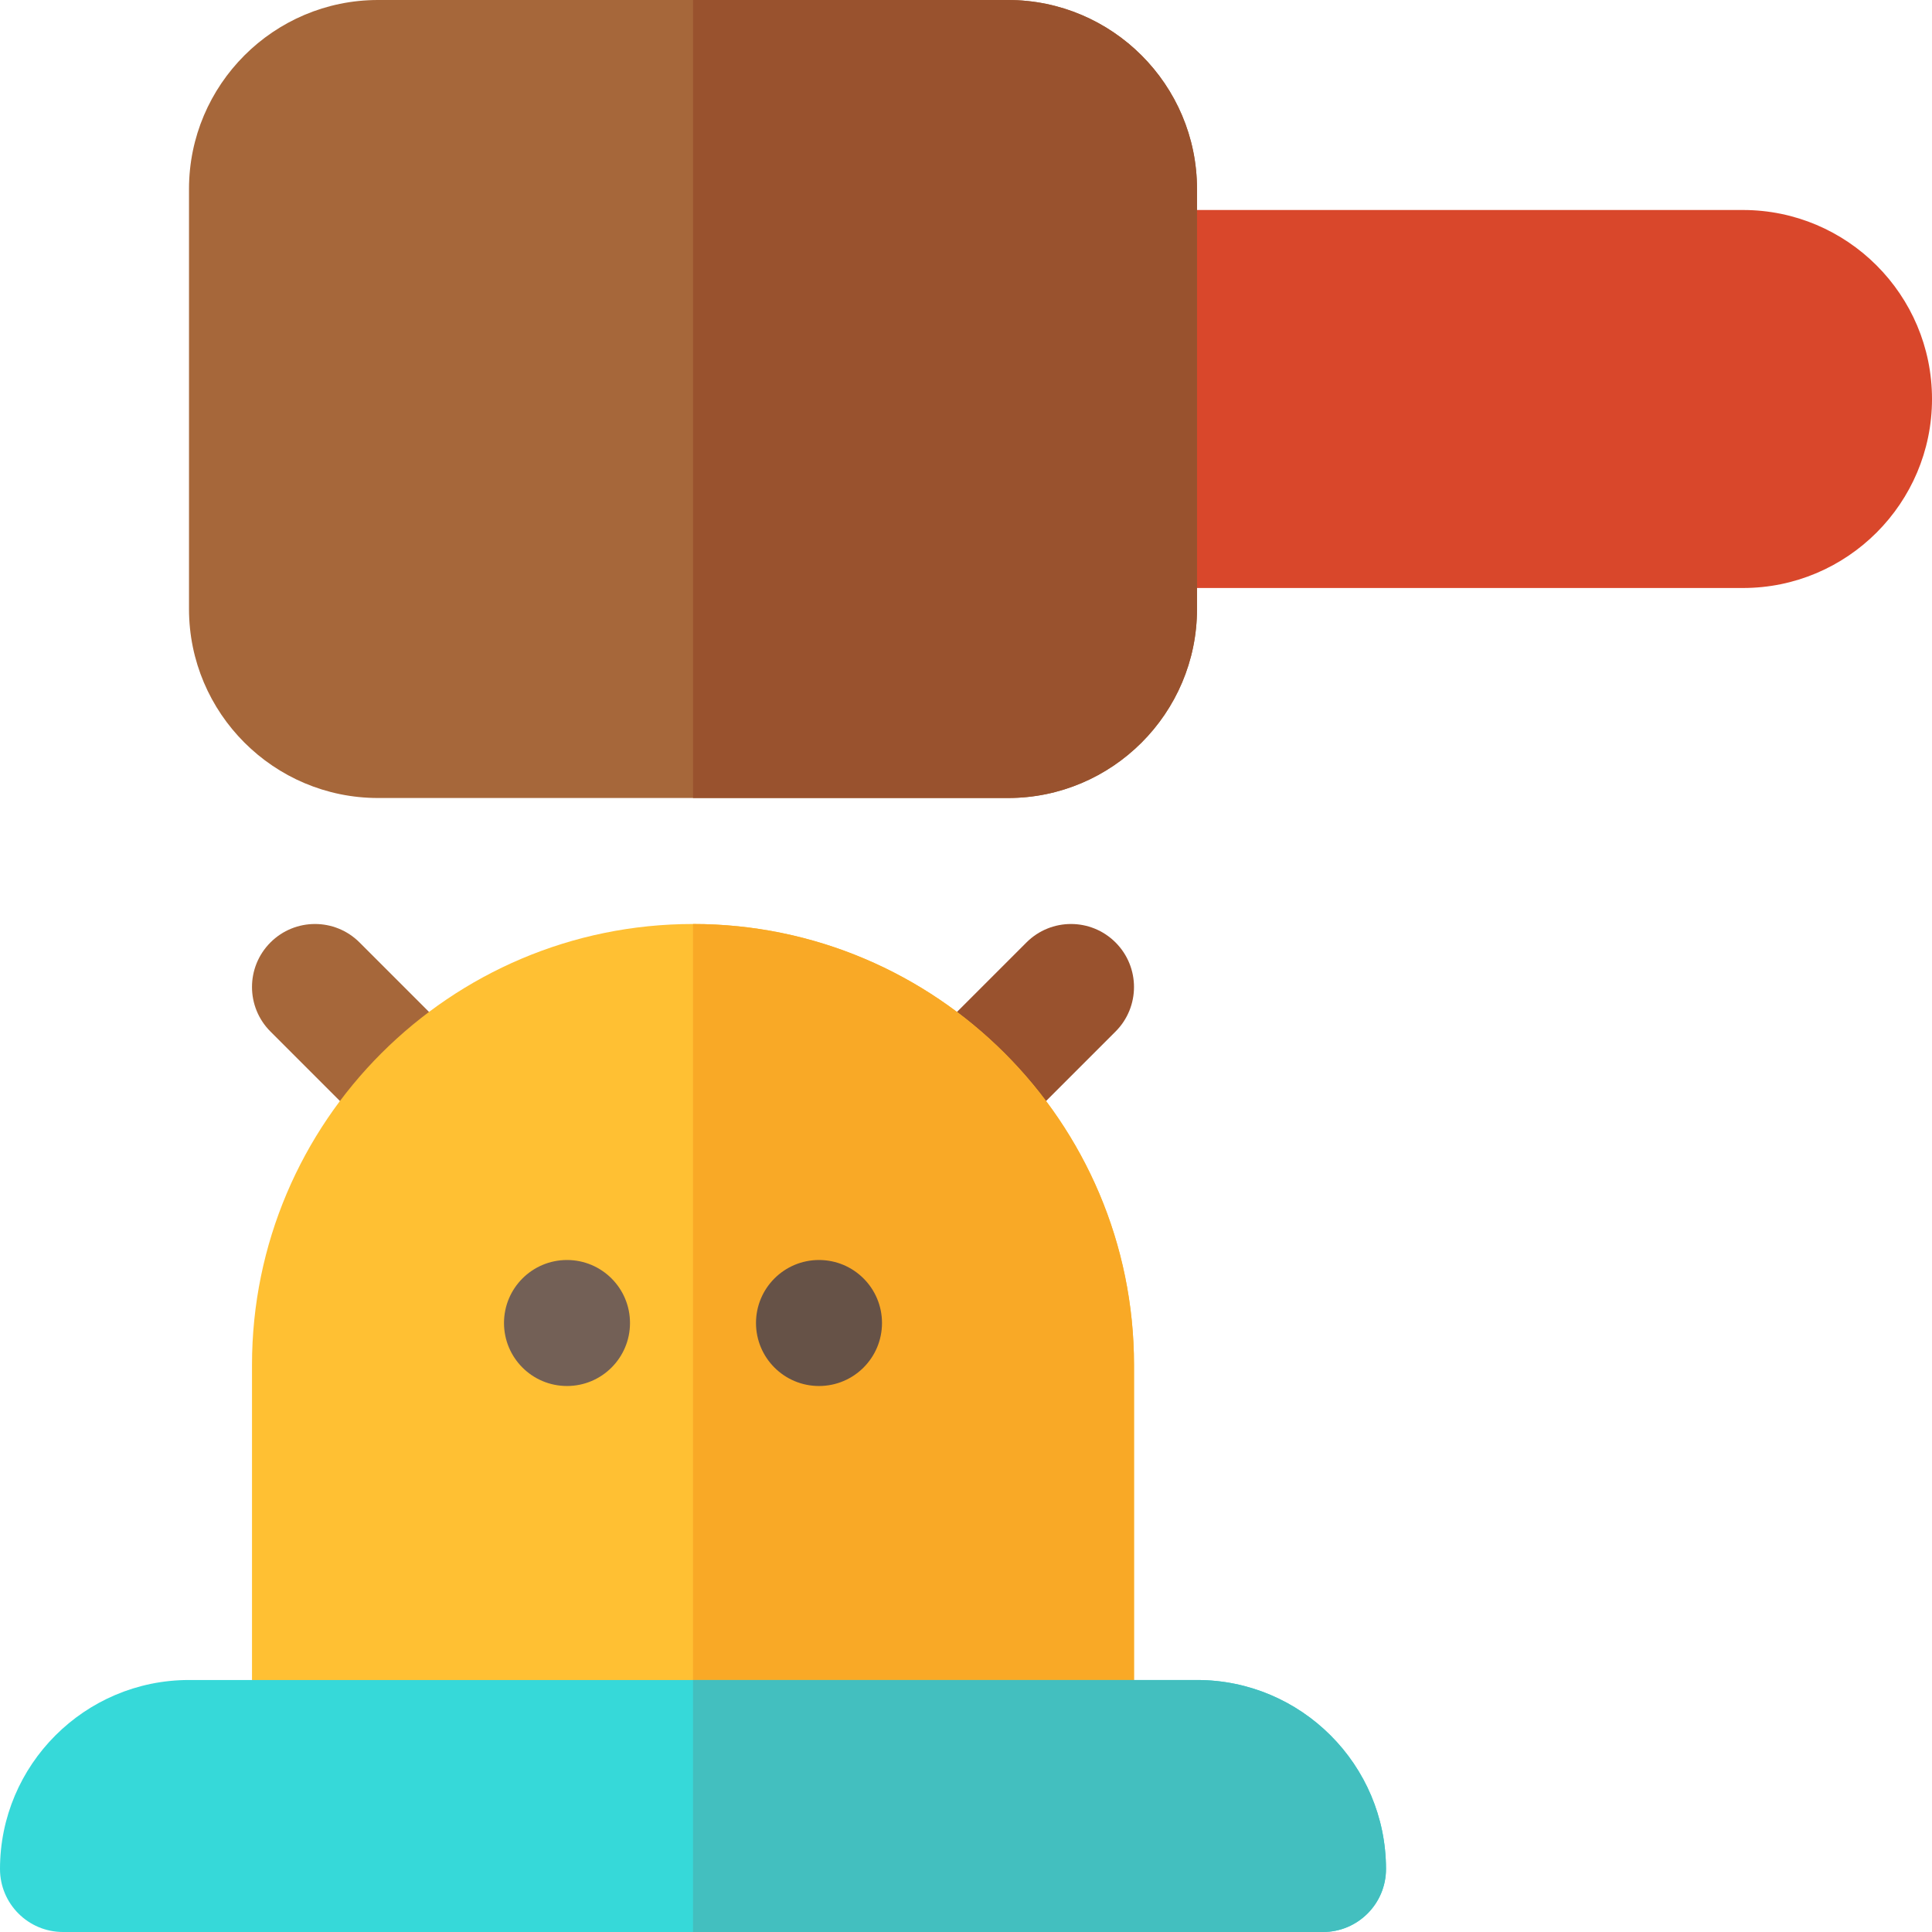
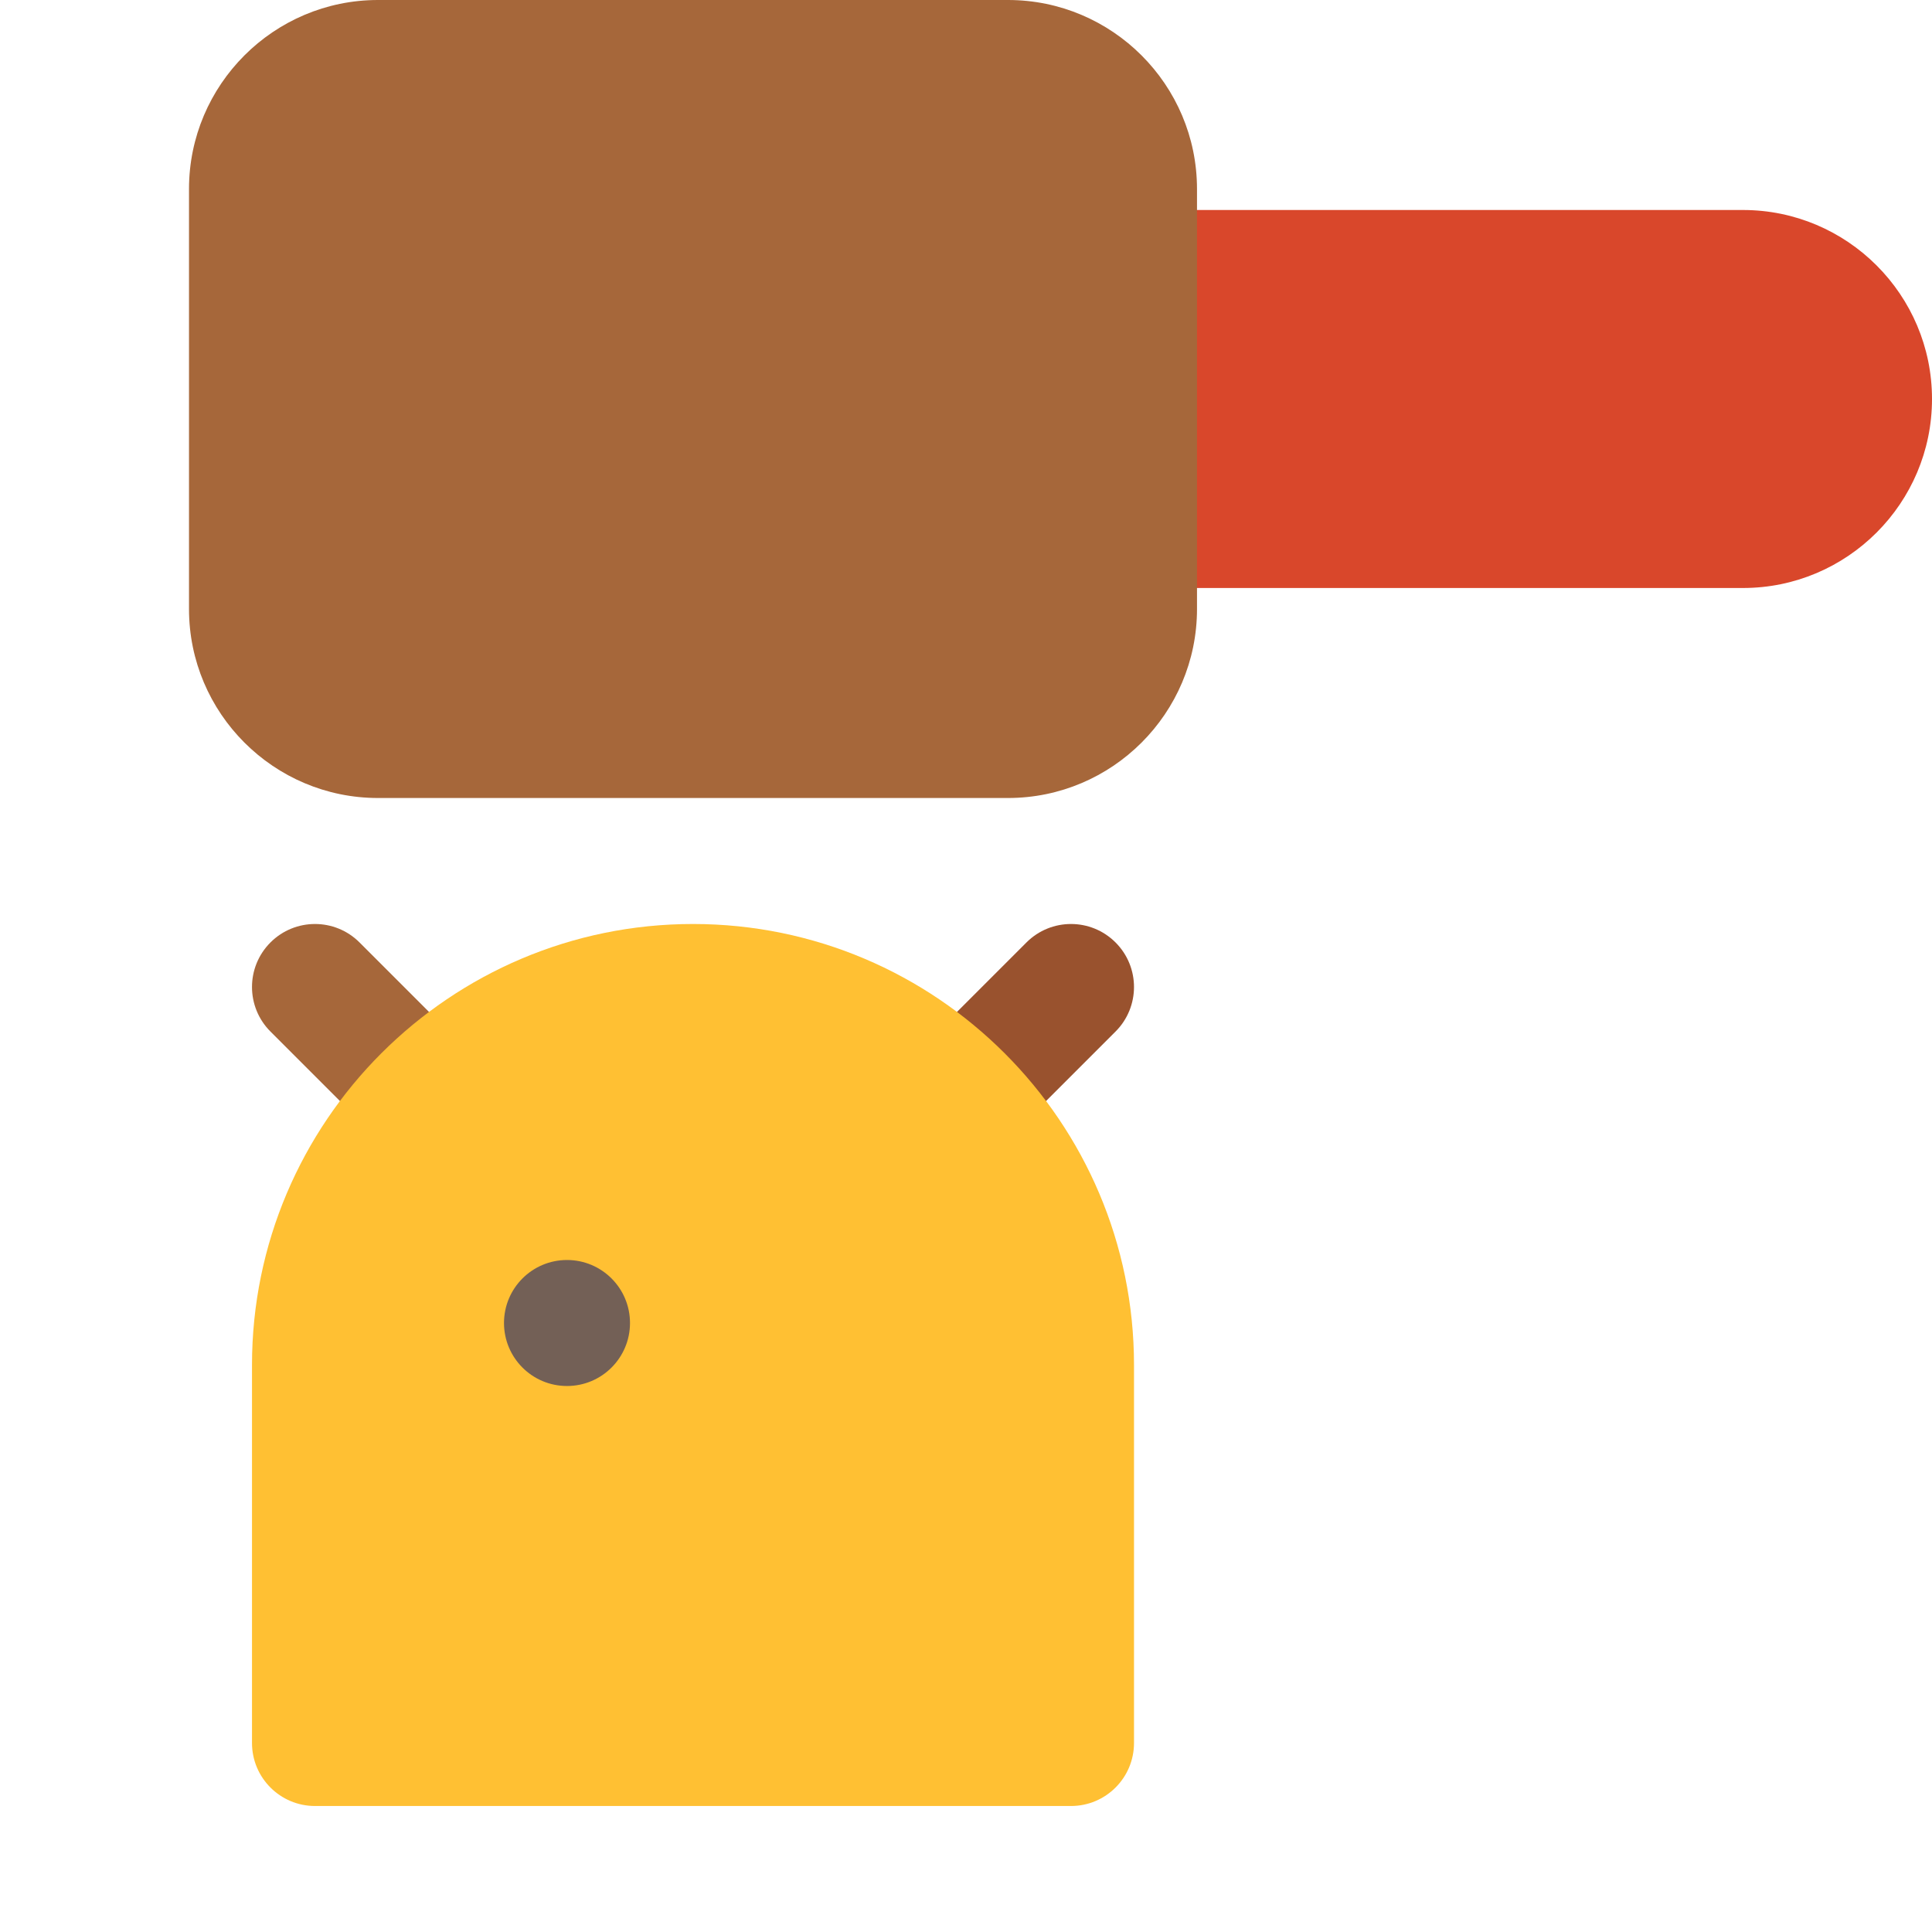
<svg xmlns="http://www.w3.org/2000/svg" height="800px" width="800px" version="1.1" id="Layer_1" viewBox="0 0 512 512" xml:space="preserve">
  <path style="fill:#D9472B;" d="M461.913,155.826H294.957c-9.217,0-16.696-7.479-16.696-16.696V72.348  c0-9.217,7.479-16.696,16.696-16.696h166.957c27.619,0,50.087,22.468,50.087,50.087S489.532,155.826,461.913,155.826z" />
  <path style="fill:#A6673A;" d="M100.174,0C72.555,0,50.087,22.468,50.087,50.087v111.304c0,27.619,22.468,50.087,50.087,50.087  c29.133,0,137.824,0,166.957,0c27.619,0,50.087-22.468,50.087-50.087V50.087C317.217,22.468,294.749,0,267.13,0H100.174z" />
-   <path style="fill:#99522E;" d="M267.13,211.478c27.619,0,50.087-22.468,50.087-50.087V50.087C317.217,22.468,294.749,0,267.13,0  h-83.478v211.478C216.193,211.478,253.351,211.478,267.13,211.478z" />
  <path style="fill:#A6673A;" d="M112.869,307.652c-4.272,0-8.544-1.631-11.804-4.892l-29.391-29.391  c-6.521-6.521-6.521-17.087,0-23.609c6.521-6.521,17.087-6.521,23.609,0l29.391,29.391c6.521,6.521,6.521,17.087,0,23.609  C121.413,306.021,117.141,307.652,112.869,307.652z" />
-   <path style="fill:#99522E;" d="M254.49,307.597c-4.272,0-8.544-1.631-11.804-4.892c-6.521-6.521-6.521-17.087,0-23.609  l29.336-29.336c6.521-6.521,17.087-6.521,23.609,0c6.521,6.521,6.521,17.087,0,23.609l-29.336,29.336  C263.032,305.968,258.76,307.597,254.49,307.597z" />
+   <path style="fill:#99522E;" d="M254.49,307.597c-4.272,0-8.544-1.631-11.804-4.892c-6.521-6.521-6.521-17.087,0-23.609  l29.336-29.336c6.521-6.521,17.087-6.521,23.609,0c6.521,6.521,6.521,17.087,0,23.609l-29.336,29.336  C263.032,305.968,258.76,307.597,254.49,307.597" />
  <path style="fill:#FFC033;" d="M283.826,478.609H83.478c-9.217,0-16.696-7.479-16.696-16.696V361.739  c0-64.445,52.424-116.87,116.87-116.87s116.87,52.424,116.87,116.87v100.174C300.522,471.13,293.043,478.609,283.826,478.609z" />
-   <path style="fill:#F9A926;" d="M283.826,478.609c9.217,0,16.696-7.479,16.696-16.696V361.739c0-64.445-52.424-116.87-116.87-116.87  v233.739H283.826z" />
-   <path style="fill:#36D9D9;" d="M317.217,445.217H50.087C22.468,445.217,0,467.685,0,495.304C0,504.521,7.479,512,16.696,512h333.913  c9.217,0,16.696-7.479,16.696-16.696C367.304,467.685,344.836,445.217,317.217,445.217z" />
-   <path style="fill:#43BFBF;" d="M317.217,445.217H183.652V512h166.957c9.217,0,16.696-7.479,16.696-16.696  C367.304,467.685,344.836,445.217,317.217,445.217z" />
  <circle style="fill:#736056;" cx="150.261" cy="350.609" r="16.696" />
-   <circle style="fill:#665247;" cx="217.043" cy="350.609" r="16.696" />
</svg>